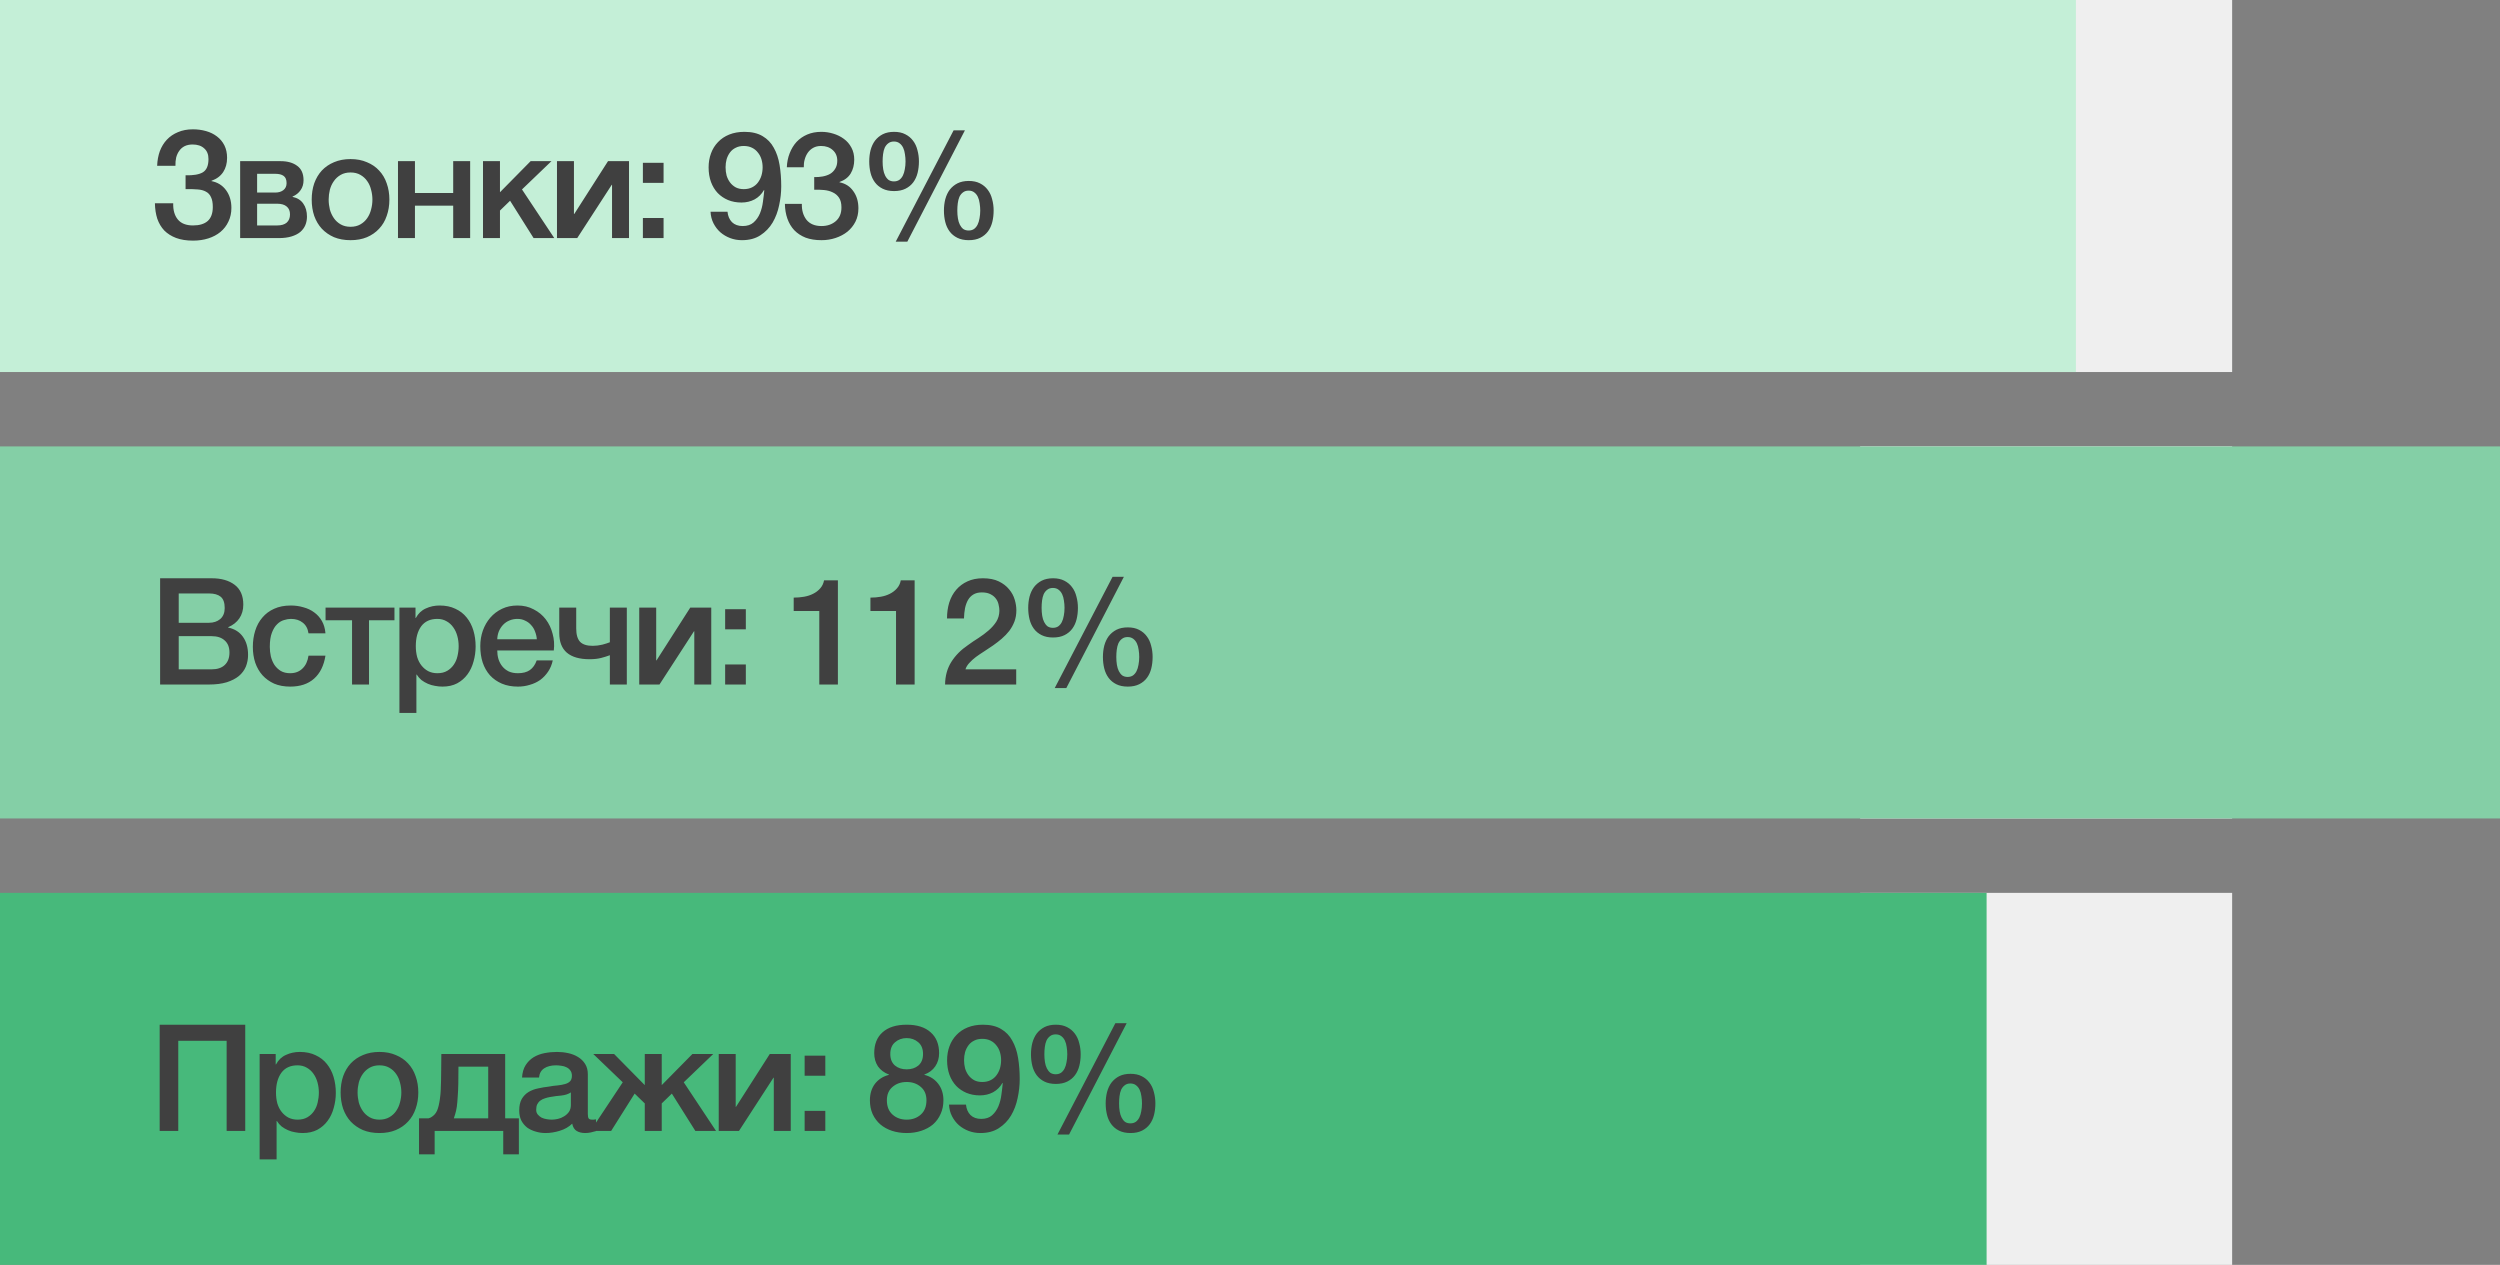
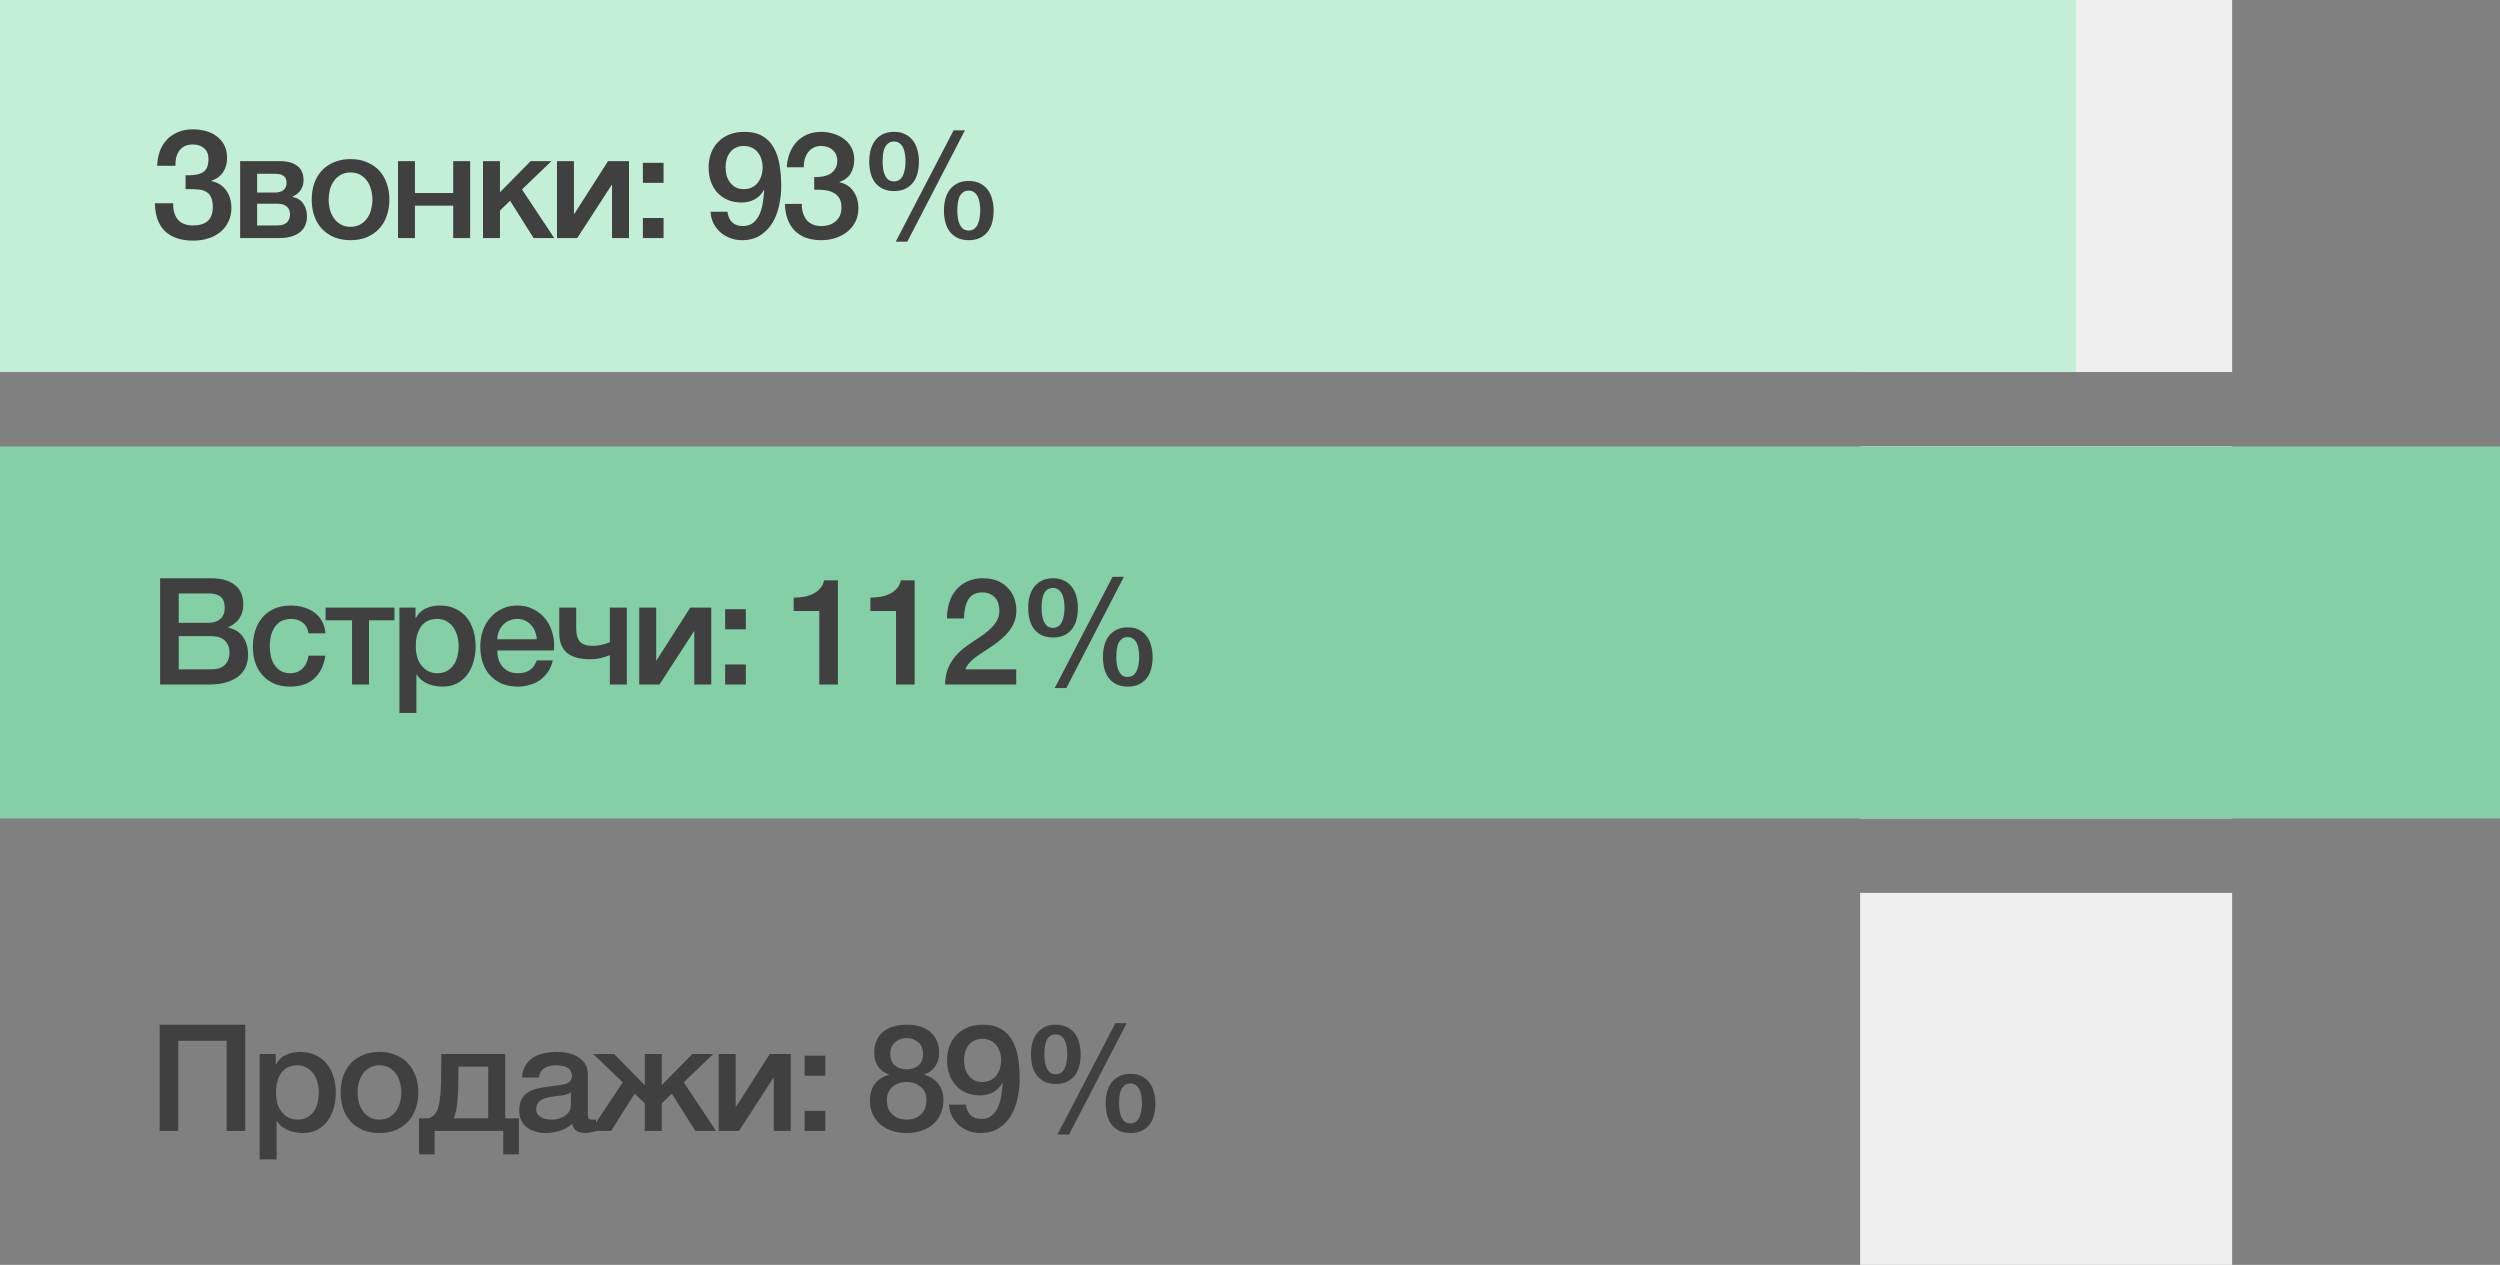
<svg xmlns="http://www.w3.org/2000/svg" width="336" height="170" viewBox="0 0 336 170" fill="none">
  <rect x="0" y="0" width="336" height="170" fill="#808080" stroke="none" />
  <rect x="250" width="50" height="50" fill="#EFEFEF" />
  <rect x="250" y="120" width="50" height="50" fill="#EFEFEF" />
  <rect x="250" y="60" width="50" height="50" fill="#F6F6F6" />
  <rect width="279" height="50" fill="#C4EFD7" />
  <rect y="60" width="336" height="50" fill="#84CFA6" />
-   <rect y="120" width="267" height="50" fill="#47B97B" />
  <path d="M24.94 23.56C25.993 23.587 26.767 23.453 27.26 23.16C27.767 22.853 28.02 22.26 28.02 21.38C28.02 20.753 27.827 20.273 27.44 19.94C27.067 19.593 26.547 19.42 25.88 19.42C25.48 19.42 25.127 19.493 24.82 19.64C24.527 19.787 24.287 19.993 24.1 20.26C23.913 20.513 23.773 20.813 23.68 21.16C23.6 21.507 23.567 21.88 23.58 22.28H21.12C21.147 21.573 21.267 20.92 21.48 20.32C21.707 19.72 22.02 19.207 22.42 18.78C22.833 18.34 23.333 18 23.92 17.76C24.507 17.507 25.173 17.38 25.92 17.38C26.547 17.38 27.14 17.46 27.7 17.62C28.26 17.78 28.747 18.02 29.16 18.34C29.587 18.66 29.92 19.06 30.16 19.54C30.4 20.02 30.52 20.58 30.52 21.22C30.52 21.953 30.347 22.587 30 23.12C29.653 23.653 29.127 24.047 28.42 24.3V24.34C29.247 24.5 29.9 24.907 30.38 25.56C30.86 26.213 31.1 27.007 31.1 27.94C31.1 28.62 30.967 29.233 30.7 29.78C30.447 30.327 30.087 30.793 29.62 31.18C29.167 31.553 28.627 31.84 28 32.04C27.373 32.24 26.687 32.34 25.94 32.34C25.06 32.34 24.3 32.22 23.66 31.98C23.033 31.74 22.507 31.407 22.08 30.98C21.667 30.54 21.353 30.013 21.14 29.4C20.94 28.773 20.833 28.08 20.82 27.32H23.28C23.253 28.24 23.46 28.967 23.9 29.5C24.34 30.033 25.02 30.3 25.94 30.3C26.807 30.3 27.467 30.1 27.92 29.7C28.373 29.287 28.6 28.66 28.6 27.82C28.6 27.26 28.52 26.82 28.36 26.5C28.213 26.167 27.987 25.92 27.68 25.76C27.373 25.587 26.993 25.487 26.54 25.46C26.087 25.42 25.553 25.407 24.94 25.42V23.56ZM34.556 25.88H36.996C37.436 25.88 37.796 25.773 38.076 25.56C38.37 25.333 38.516 25.02 38.516 24.62C38.516 24.153 38.383 23.827 38.116 23.64C37.863 23.453 37.49 23.36 36.996 23.36H34.556V25.88ZM32.276 21.66H37.716C38.65 21.66 39.396 21.873 39.956 22.3C40.516 22.713 40.796 23.353 40.796 24.22C40.796 24.74 40.663 25.187 40.396 25.56C40.143 25.933 39.783 26.22 39.316 26.42V26.46C39.956 26.593 40.436 26.893 40.756 27.36C41.09 27.827 41.256 28.413 41.256 29.12C41.256 29.52 41.183 29.9 41.036 30.26C40.89 30.607 40.663 30.913 40.356 31.18C40.05 31.433 39.656 31.633 39.176 31.78C38.696 31.927 38.123 32 37.456 32H32.276V21.66ZM34.556 30.3H37.256C37.816 30.3 38.243 30.173 38.536 29.92C38.83 29.653 38.976 29.287 38.976 28.82C38.976 28.353 38.83 28 38.536 27.76C38.243 27.507 37.816 27.38 37.256 27.38H34.556V30.3ZM47.113 32.28C46.287 32.28 45.547 32.147 44.893 31.88C44.253 31.6 43.707 31.22 43.253 30.74C42.813 30.26 42.473 29.687 42.233 29.02C42.007 28.353 41.893 27.62 41.893 26.82C41.893 26.033 42.007 25.307 42.233 24.64C42.473 23.973 42.813 23.4 43.253 22.92C43.707 22.44 44.253 22.067 44.893 21.8C45.547 21.52 46.287 21.38 47.113 21.38C47.94 21.38 48.673 21.52 49.313 21.8C49.967 22.067 50.513 22.44 50.953 22.92C51.407 23.4 51.747 23.973 51.973 24.64C52.213 25.307 52.333 26.033 52.333 26.82C52.333 27.62 52.213 28.353 51.973 29.02C51.747 29.687 51.407 30.26 50.953 30.74C50.513 31.22 49.967 31.6 49.313 31.88C48.673 32.147 47.94 32.28 47.113 32.28ZM47.113 30.48C47.62 30.48 48.06 30.373 48.433 30.16C48.807 29.947 49.113 29.667 49.353 29.32C49.593 28.973 49.767 28.587 49.873 28.16C49.993 27.72 50.053 27.273 50.053 26.82C50.053 26.38 49.993 25.94 49.873 25.5C49.767 25.06 49.593 24.673 49.353 24.34C49.113 23.993 48.807 23.713 48.433 23.5C48.06 23.287 47.62 23.18 47.113 23.18C46.607 23.18 46.167 23.287 45.793 23.5C45.42 23.713 45.113 23.993 44.873 24.34C44.633 24.673 44.453 25.06 44.333 25.5C44.227 25.94 44.173 26.38 44.173 26.82C44.173 27.273 44.227 27.72 44.333 28.16C44.453 28.587 44.633 28.973 44.873 29.32C45.113 29.667 45.42 29.947 45.793 30.16C46.167 30.373 46.607 30.48 47.113 30.48ZM53.489 21.66H55.769V25.94H60.909V21.66H63.189V32H60.909V27.64H55.769V32H53.489V21.66ZM64.915 21.66H67.195V25.84L71.316 21.66H74.115L70.156 25.46L74.496 32H71.716L68.555 26.98L67.195 28.3V32H64.915V21.66ZM74.858 21.66H77.138V28.76H77.178L81.718 21.66H84.538V32H82.258V24.84H82.218L77.578 32H74.858V21.66ZM86.404 29.3H89.184V32H86.404V29.3ZM86.404 21.88H89.184V24.58H86.404V21.88ZM97.777 28.46C97.83 29.033 98.03 29.5 98.377 29.86C98.737 30.207 99.217 30.38 99.817 30.38C100.43 30.38 100.917 30.22 101.277 29.9C101.65 29.567 101.937 29.16 102.137 28.68C102.337 28.187 102.47 27.667 102.537 27.12C102.617 26.56 102.677 26.047 102.717 25.58L102.677 25.54C102.37 26.087 101.95 26.507 101.417 26.8C100.884 27.08 100.297 27.22 99.657 27.22C98.99 27.22 98.384 27.107 97.837 26.88C97.304 26.653 96.844 26.34 96.457 25.94C96.07 25.527 95.77 25.033 95.557 24.46C95.344 23.873 95.237 23.22 95.237 22.5C95.237 21.82 95.344 21.193 95.557 20.62C95.77 20.033 96.084 19.527 96.497 19.1C96.91 18.66 97.417 18.32 98.017 18.08C98.617 17.84 99.297 17.72 100.057 17.72C101.044 17.72 101.857 17.913 102.497 18.3C103.137 18.673 103.637 19.193 103.997 19.86C104.37 20.513 104.63 21.287 104.777 22.18C104.924 23.073 104.997 24.027 104.997 25.04C104.997 25.88 104.904 26.727 104.717 27.58C104.544 28.433 104.25 29.213 103.837 29.92C103.424 30.613 102.877 31.18 102.197 31.62C101.53 32.06 100.704 32.28 99.717 32.28C99.157 32.28 98.63 32.187 98.137 32C97.644 31.813 97.204 31.553 96.817 31.22C96.444 30.887 96.137 30.487 95.897 30.02C95.657 29.553 95.524 29.033 95.497 28.46H97.777ZM99.957 19.62C99.544 19.62 99.184 19.7 98.877 19.86C98.57 20.007 98.317 20.213 98.117 20.48C97.917 20.747 97.764 21.053 97.657 21.4C97.564 21.747 97.517 22.107 97.517 22.48C97.517 22.867 97.564 23.24 97.657 23.6C97.764 23.947 97.917 24.253 98.117 24.52C98.317 24.787 98.57 25.007 98.877 25.18C99.184 25.34 99.544 25.42 99.957 25.42C100.384 25.42 100.757 25.34 101.077 25.18C101.397 25.02 101.657 24.807 101.857 24.54C102.07 24.26 102.23 23.947 102.337 23.6C102.444 23.24 102.497 22.867 102.497 22.48C102.497 22.107 102.444 21.747 102.337 21.4C102.23 21.053 102.07 20.753 101.857 20.5C101.657 20.233 101.397 20.02 101.077 19.86C100.757 19.7 100.384 19.62 99.957 19.62ZM109.43 23.8C109.804 23.813 110.177 23.787 110.55 23.72C110.924 23.653 111.257 23.54 111.55 23.38C111.844 23.207 112.077 22.973 112.25 22.68C112.437 22.387 112.53 22.027 112.53 21.6C112.53 21 112.324 20.52 111.91 20.16C111.51 19.8 110.99 19.62 110.35 19.62C109.95 19.62 109.604 19.7 109.31 19.86C109.017 20.02 108.77 20.24 108.57 20.52C108.384 20.787 108.244 21.093 108.15 21.44C108.057 21.773 108.017 22.12 108.03 22.48H105.75C105.777 21.8 105.904 21.173 106.13 20.6C106.357 20.013 106.664 19.507 107.05 19.08C107.45 18.653 107.93 18.32 108.49 18.08C109.05 17.84 109.684 17.72 110.39 17.72C110.937 17.72 111.47 17.8 111.99 17.96C112.524 18.12 112.997 18.353 113.41 18.66C113.837 18.967 114.177 19.36 114.43 19.84C114.684 20.307 114.81 20.847 114.81 21.46C114.81 22.167 114.65 22.787 114.33 23.32C114.01 23.84 113.51 24.22 112.83 24.46V24.5C113.63 24.66 114.25 25.06 114.69 25.7C115.144 26.327 115.37 27.093 115.37 28C115.37 28.667 115.237 29.267 114.97 29.8C114.704 30.32 114.344 30.767 113.89 31.14C113.437 31.5 112.91 31.78 112.31 31.98C111.71 32.18 111.077 32.28 110.41 32.28C109.597 32.28 108.884 32.167 108.27 31.94C107.67 31.7 107.164 31.367 106.75 30.94C106.35 30.513 106.044 30 105.83 29.4C105.617 28.8 105.504 28.133 105.49 27.4H107.77C107.744 28.253 107.95 28.967 108.39 29.54C108.844 30.1 109.517 30.38 110.41 30.38C111.17 30.38 111.804 30.167 112.31 29.74C112.83 29.3 113.09 28.68 113.09 27.88C113.09 27.333 112.984 26.9 112.77 26.58C112.557 26.26 112.277 26.02 111.93 25.86C111.584 25.687 111.19 25.58 110.75 25.54C110.324 25.5 109.884 25.487 109.43 25.5V23.8ZM118.624 21.7C118.624 22.073 118.65 22.427 118.704 22.76C118.757 23.08 118.844 23.36 118.964 23.6C119.084 23.84 119.237 24.033 119.424 24.18C119.624 24.313 119.864 24.38 120.144 24.38C120.424 24.38 120.664 24.313 120.864 24.18C121.064 24.033 121.224 23.84 121.344 23.6C121.464 23.36 121.55 23.08 121.604 22.76C121.67 22.427 121.704 22.073 121.704 21.7C121.704 21.367 121.677 21.04 121.624 20.72C121.584 20.4 121.504 20.113 121.384 19.86C121.264 19.607 121.104 19.407 120.904 19.26C120.704 19.1 120.45 19.02 120.144 19.02C119.837 19.02 119.584 19.1 119.384 19.26C119.184 19.407 119.024 19.607 118.904 19.86C118.797 20.113 118.724 20.4 118.684 20.72C118.644 21.04 118.624 21.367 118.624 21.7ZM120.164 25.68C119.564 25.68 119.05 25.573 118.624 25.36C118.197 25.147 117.85 24.86 117.584 24.5C117.317 24.14 117.124 23.72 117.004 23.24C116.884 22.76 116.824 22.247 116.824 21.7C116.824 21.167 116.884 20.66 117.004 20.18C117.137 19.687 117.337 19.26 117.604 18.9C117.884 18.54 118.23 18.253 118.644 18.04C119.07 17.827 119.577 17.72 120.164 17.72C120.75 17.72 121.25 17.827 121.664 18.04C122.09 18.253 122.437 18.54 122.704 18.9C122.984 19.26 123.184 19.687 123.304 20.18C123.437 20.66 123.504 21.167 123.504 21.7C123.504 22.247 123.444 22.76 123.324 23.24C123.204 23.72 123.01 24.14 122.744 24.5C122.477 24.86 122.13 25.147 121.704 25.36C121.277 25.573 120.764 25.68 120.164 25.68ZM128.664 28.3C128.664 28.673 128.69 29.027 128.744 29.36C128.797 29.68 128.884 29.96 129.004 30.2C129.124 30.44 129.277 30.633 129.464 30.78C129.664 30.913 129.904 30.98 130.184 30.98C130.464 30.98 130.704 30.913 130.904 30.78C131.104 30.633 131.264 30.44 131.384 30.2C131.504 29.96 131.59 29.68 131.644 29.36C131.71 29.027 131.744 28.673 131.744 28.3C131.744 27.967 131.717 27.64 131.664 27.32C131.624 27 131.544 26.713 131.424 26.46C131.304 26.207 131.144 26.007 130.944 25.86C130.744 25.7 130.49 25.62 130.184 25.62C129.877 25.62 129.624 25.7 129.424 25.86C129.224 26.007 129.064 26.207 128.944 26.46C128.837 26.713 128.764 27 128.724 27.32C128.684 27.64 128.664 27.967 128.664 28.3ZM130.204 32.28C129.604 32.28 129.09 32.173 128.664 31.96C128.237 31.747 127.89 31.46 127.624 31.1C127.357 30.74 127.164 30.32 127.044 29.84C126.924 29.36 126.864 28.847 126.864 28.3C126.864 27.767 126.924 27.26 127.044 26.78C127.177 26.287 127.377 25.86 127.644 25.5C127.924 25.14 128.27 24.853 128.684 24.64C129.11 24.427 129.617 24.32 130.204 24.32C130.79 24.32 131.29 24.427 131.704 24.64C132.13 24.853 132.477 25.14 132.744 25.5C133.024 25.86 133.224 26.287 133.344 26.78C133.477 27.26 133.544 27.767 133.544 28.3C133.544 28.847 133.484 29.36 133.364 29.84C133.244 30.32 133.05 30.74 132.784 31.1C132.517 31.46 132.17 31.747 131.744 31.96C131.317 32.173 130.804 32.28 130.204 32.28ZM128.164 17.52H129.684L121.944 32.48H120.384L128.164 17.52Z" fill="#404040" />
  <path d="M24.02 83.7H28.1C28.7 83.7 29.2 83.533 29.6 83.2C30 82.853 30.2 82.36 30.2 81.72C30.2 81 30.02 80.493 29.66 80.2C29.3 79.907 28.78 79.76 28.1 79.76H24.02V83.7ZM21.52 77.72H28.46C29.74 77.72 30.767 78.013 31.54 78.6C32.313 79.187 32.7 80.073 32.7 81.26C32.7 81.98 32.52 82.6 32.16 83.12C31.813 83.627 31.313 84.02 30.66 84.3V84.34C31.54 84.527 32.207 84.947 32.66 85.6C33.113 86.24 33.34 87.047 33.34 88.02C33.34 88.58 33.24 89.107 33.04 89.6C32.84 90.08 32.527 90.5 32.1 90.86C31.673 91.207 31.127 91.487 30.46 91.7C29.793 91.9 29 92 28.08 92H21.52V77.72ZM24.02 89.96H28.44C29.2 89.96 29.787 89.767 30.2 89.38C30.627 88.98 30.84 88.42 30.84 87.7C30.84 86.993 30.627 86.453 30.2 86.08C29.787 85.693 29.2 85.5 28.44 85.5H24.02V89.96ZM41.462 85.12C41.369 84.48 41.109 84 40.682 83.68C40.269 83.347 39.742 83.18 39.102 83.18C38.809 83.18 38.495 83.233 38.162 83.34C37.829 83.433 37.522 83.62 37.242 83.9C36.962 84.167 36.729 84.547 36.542 85.04C36.355 85.52 36.262 86.153 36.262 86.94C36.262 87.367 36.309 87.793 36.402 88.22C36.509 88.647 36.669 89.027 36.882 89.36C37.109 89.693 37.395 89.967 37.742 90.18C38.089 90.38 38.509 90.48 39.002 90.48C39.669 90.48 40.215 90.273 40.642 89.86C41.082 89.447 41.355 88.867 41.462 88.12H43.742C43.529 89.467 43.015 90.5 42.202 91.22C41.402 91.927 40.335 92.28 39.002 92.28C38.189 92.28 37.469 92.147 36.842 91.88C36.229 91.6 35.709 91.227 35.282 90.76C34.855 90.28 34.529 89.713 34.302 89.06C34.089 88.407 33.982 87.7 33.982 86.94C33.982 86.167 34.089 85.44 34.302 84.76C34.515 84.08 34.835 83.493 35.262 83C35.689 82.493 36.215 82.1 36.842 81.82C37.482 81.527 38.229 81.38 39.082 81.38C39.682 81.38 40.249 81.46 40.782 81.62C41.329 81.767 41.809 81.993 42.222 82.3C42.649 82.607 42.995 82.993 43.262 83.46C43.529 83.927 43.689 84.48 43.742 85.12H41.462ZM53.015 83.36H49.595V92H47.315V83.36H43.755V81.66H53.015V83.36ZM53.684 81.66H55.844V83.06H55.884C56.204 82.46 56.651 82.033 57.224 81.78C57.798 81.513 58.418 81.38 59.084 81.38C59.898 81.38 60.604 81.527 61.204 81.82C61.818 82.1 62.324 82.493 62.724 83C63.124 83.493 63.424 84.073 63.624 84.74C63.824 85.407 63.924 86.12 63.924 86.88C63.924 87.573 63.831 88.247 63.644 88.9C63.471 89.553 63.198 90.133 62.824 90.64C62.464 91.133 62.004 91.533 61.444 91.84C60.884 92.133 60.224 92.28 59.464 92.28C59.131 92.28 58.798 92.247 58.464 92.18C58.131 92.127 57.811 92.033 57.504 91.9C57.198 91.767 56.911 91.6 56.644 91.4C56.391 91.187 56.178 90.94 56.004 90.66H55.964V95.82H53.684V81.66ZM61.644 86.84C61.644 86.373 61.584 85.92 61.464 85.48C61.344 85.04 61.164 84.653 60.924 84.32C60.684 83.973 60.384 83.7 60.024 83.5C59.664 83.287 59.251 83.18 58.784 83.18C57.824 83.18 57.098 83.513 56.604 84.18C56.124 84.847 55.884 85.733 55.884 86.84C55.884 87.36 55.944 87.847 56.064 88.3C56.198 88.74 56.391 89.12 56.644 89.44C56.898 89.76 57.198 90.013 57.544 90.2C57.904 90.387 58.318 90.48 58.784 90.48C59.304 90.48 59.744 90.373 60.104 90.16C60.464 89.947 60.758 89.673 60.984 89.34C61.224 88.993 61.391 88.607 61.484 88.18C61.591 87.74 61.644 87.293 61.644 86.84ZM72.151 85.92C72.124 85.56 72.044 85.213 71.911 84.88C71.791 84.547 71.617 84.26 71.391 84.02C71.177 83.767 70.911 83.567 70.591 83.42C70.284 83.26 69.937 83.18 69.551 83.18C69.151 83.18 68.784 83.253 68.451 83.4C68.131 83.533 67.851 83.727 67.611 83.98C67.384 84.22 67.197 84.507 67.051 84.84C66.917 85.173 66.844 85.533 66.831 85.92H72.151ZM66.831 87.42C66.831 87.82 66.884 88.207 66.991 88.58C67.111 88.953 67.284 89.28 67.511 89.56C67.737 89.84 68.024 90.067 68.371 90.24C68.717 90.4 69.131 90.48 69.611 90.48C70.277 90.48 70.811 90.34 71.211 90.06C71.624 89.767 71.931 89.333 72.131 88.76H74.291C74.171 89.32 73.964 89.82 73.671 90.26C73.377 90.7 73.024 91.073 72.611 91.38C72.197 91.673 71.731 91.893 71.211 92.04C70.704 92.2 70.171 92.28 69.611 92.28C68.797 92.28 68.077 92.147 67.451 91.88C66.824 91.613 66.291 91.24 65.851 90.76C65.424 90.28 65.097 89.707 64.871 89.04C64.657 88.373 64.551 87.64 64.551 86.84C64.551 86.107 64.664 85.413 64.891 84.76C65.131 84.093 65.464 83.513 65.891 83.02C66.331 82.513 66.857 82.113 67.471 81.82C68.084 81.527 68.777 81.38 69.551 81.38C70.364 81.38 71.091 81.553 71.731 81.9C72.384 82.233 72.924 82.68 73.351 83.24C73.777 83.8 74.084 84.447 74.271 85.18C74.471 85.9 74.524 86.647 74.431 87.42H66.831ZM84.244 92H81.964V88.06C81.657 88.18 81.277 88.3 80.824 88.42C80.371 88.54 79.844 88.6 79.244 88.6C77.897 88.6 76.877 88.307 76.184 87.72C75.504 87.133 75.164 86.253 75.164 85.08V81.66H77.444V84.48C77.444 85.293 77.617 85.887 77.964 86.26C78.311 86.62 78.877 86.8 79.664 86.8C80.091 86.8 80.524 86.747 80.964 86.64C81.404 86.52 81.737 86.413 81.964 86.32V81.66H84.244V92ZM85.913 81.66H88.193V88.76H88.233L92.773 81.66H95.593V92H93.313V84.84H93.273L88.633 92H85.913V81.66ZM97.46 89.3H100.24V92H97.46V89.3ZM97.46 81.88H100.24V84.58H97.46V81.88ZM106.673 80.32C107.153 80.32 107.619 80.28 108.073 80.2C108.526 80.12 108.933 79.987 109.293 79.8C109.666 79.613 109.979 79.373 110.233 79.08C110.499 78.787 110.673 78.427 110.753 78H112.613V92H110.113V82.12H106.673V80.32ZM116.986 80.32C117.466 80.32 117.932 80.28 118.386 80.2C118.839 80.12 119.246 79.987 119.606 79.8C119.979 79.613 120.292 79.373 120.546 79.08C120.812 78.787 120.986 78.427 121.066 78H122.926V92H120.426V82.12H116.986V80.32ZM136.579 92H127.019C127.032 90.84 127.312 89.827 127.859 88.96C128.406 88.093 129.152 87.34 130.099 86.7C130.552 86.367 131.026 86.047 131.519 85.74C132.012 85.42 132.466 85.08 132.879 84.72C133.292 84.36 133.632 83.973 133.899 83.56C134.166 83.133 134.306 82.647 134.319 82.1C134.319 81.847 134.286 81.58 134.219 81.3C134.166 81.007 134.052 80.74 133.879 80.5C133.706 80.247 133.466 80.04 133.159 79.88C132.852 79.707 132.452 79.62 131.959 79.62C131.506 79.62 131.126 79.713 130.819 79.9C130.526 80.073 130.286 80.32 130.099 80.64C129.926 80.947 129.792 81.313 129.699 81.74C129.619 82.167 129.572 82.627 129.559 83.12H127.279C127.279 82.347 127.379 81.633 127.579 80.98C127.792 80.313 128.106 79.74 128.519 79.26C128.932 78.78 129.432 78.407 130.019 78.14C130.619 77.86 131.312 77.72 132.099 77.72C132.952 77.72 133.666 77.86 134.239 78.14C134.812 78.42 135.272 78.773 135.619 79.2C135.979 79.627 136.232 80.093 136.379 80.6C136.526 81.093 136.599 81.567 136.599 82.02C136.599 82.58 136.512 83.087 136.339 83.54C136.166 83.993 135.932 84.413 135.639 84.8C135.346 85.173 135.012 85.52 134.639 85.84C134.266 86.16 133.879 86.46 133.479 86.74C133.079 87.02 132.679 87.287 132.279 87.54C131.879 87.793 131.506 88.047 131.159 88.3C130.826 88.553 130.532 88.82 130.279 89.1C130.026 89.367 129.852 89.653 129.759 89.96H136.579V92ZM139.992 81.7C139.992 82.073 140.019 82.427 140.072 82.76C140.126 83.08 140.212 83.36 140.332 83.6C140.452 83.84 140.606 84.033 140.792 84.18C140.992 84.313 141.232 84.38 141.512 84.38C141.792 84.38 142.032 84.313 142.232 84.18C142.432 84.033 142.592 83.84 142.712 83.6C142.832 83.36 142.919 83.08 142.972 82.76C143.039 82.427 143.072 82.073 143.072 81.7C143.072 81.367 143.046 81.04 142.992 80.72C142.952 80.4 142.872 80.113 142.752 79.86C142.632 79.607 142.472 79.407 142.272 79.26C142.072 79.1 141.819 79.02 141.512 79.02C141.206 79.02 140.952 79.1 140.752 79.26C140.552 79.407 140.392 79.607 140.272 79.86C140.166 80.113 140.092 80.4 140.052 80.72C140.012 81.04 139.992 81.367 139.992 81.7ZM141.532 85.68C140.932 85.68 140.419 85.573 139.992 85.36C139.566 85.147 139.219 84.86 138.952 84.5C138.686 84.14 138.492 83.72 138.372 83.24C138.252 82.76 138.192 82.247 138.192 81.7C138.192 81.167 138.252 80.66 138.372 80.18C138.506 79.687 138.706 79.26 138.972 78.9C139.252 78.54 139.599 78.253 140.012 78.04C140.439 77.827 140.946 77.72 141.532 77.72C142.119 77.72 142.619 77.827 143.032 78.04C143.459 78.253 143.806 78.54 144.072 78.9C144.352 79.26 144.552 79.687 144.672 80.18C144.806 80.66 144.872 81.167 144.872 81.7C144.872 82.247 144.812 82.76 144.692 83.24C144.572 83.72 144.379 84.14 144.112 84.5C143.846 84.86 143.499 85.147 143.072 85.36C142.646 85.573 142.132 85.68 141.532 85.68ZM150.032 88.3C150.032 88.673 150.059 89.027 150.112 89.36C150.166 89.68 150.252 89.96 150.372 90.2C150.492 90.44 150.646 90.633 150.832 90.78C151.032 90.913 151.272 90.98 151.552 90.98C151.832 90.98 152.072 90.913 152.272 90.78C152.472 90.633 152.632 90.44 152.752 90.2C152.872 89.96 152.959 89.68 153.012 89.36C153.079 89.027 153.112 88.673 153.112 88.3C153.112 87.967 153.086 87.64 153.032 87.32C152.992 87 152.912 86.713 152.792 86.46C152.672 86.207 152.512 86.007 152.312 85.86C152.112 85.7 151.859 85.62 151.552 85.62C151.246 85.62 150.992 85.7 150.792 85.86C150.592 86.007 150.432 86.207 150.312 86.46C150.206 86.713 150.132 87 150.092 87.32C150.052 87.64 150.032 87.967 150.032 88.3ZM151.572 92.28C150.972 92.28 150.459 92.173 150.032 91.96C149.606 91.747 149.259 91.46 148.992 91.1C148.726 90.74 148.532 90.32 148.412 89.84C148.292 89.36 148.232 88.847 148.232 88.3C148.232 87.767 148.292 87.26 148.412 86.78C148.546 86.287 148.746 85.86 149.012 85.5C149.292 85.14 149.639 84.853 150.052 84.64C150.479 84.427 150.986 84.32 151.572 84.32C152.159 84.32 152.659 84.427 153.072 84.64C153.499 84.853 153.846 85.14 154.112 85.5C154.392 85.86 154.592 86.287 154.712 86.78C154.846 87.26 154.912 87.767 154.912 88.3C154.912 88.847 154.852 89.36 154.732 89.84C154.612 90.32 154.419 90.74 154.152 91.1C153.886 91.46 153.539 91.747 153.112 91.96C152.686 92.173 152.172 92.28 151.572 92.28ZM149.532 77.52H151.052L143.312 92.48H141.752L149.532 77.52Z" fill="#404040" />
  <path d="M21.46 137.72H32.96V152H30.46V139.88H23.96V152H21.46V137.72ZM34.894 141.66H37.054V143.06H37.094C37.414 142.46 37.86 142.033 38.434 141.78C39.007 141.513 39.627 141.38 40.294 141.38C41.107 141.38 41.814 141.527 42.414 141.82C43.027 142.1 43.534 142.493 43.934 143C44.334 143.493 44.634 144.073 44.834 144.74C45.034 145.407 45.134 146.12 45.134 146.88C45.134 147.573 45.04 148.247 44.854 148.9C44.68 149.553 44.407 150.133 44.034 150.64C43.674 151.133 43.214 151.533 42.654 151.84C42.094 152.133 41.434 152.28 40.674 152.28C40.34 152.28 40.007 152.247 39.674 152.18C39.34 152.127 39.02 152.033 38.714 151.9C38.407 151.767 38.12 151.6 37.854 151.4C37.6 151.187 37.387 150.94 37.214 150.66H37.174V155.82H34.894V141.66ZM42.854 146.84C42.854 146.373 42.794 145.92 42.674 145.48C42.554 145.04 42.374 144.653 42.134 144.32C41.894 143.973 41.594 143.7 41.234 143.5C40.874 143.287 40.46 143.18 39.994 143.18C39.034 143.18 38.307 143.513 37.814 144.18C37.334 144.847 37.094 145.733 37.094 146.84C37.094 147.36 37.154 147.847 37.274 148.3C37.407 148.74 37.6 149.12 37.854 149.44C38.107 149.76 38.407 150.013 38.754 150.2C39.114 150.387 39.527 150.48 39.994 150.48C40.514 150.48 40.954 150.373 41.314 150.16C41.674 149.947 41.967 149.673 42.194 149.34C42.434 148.993 42.6 148.607 42.694 148.18C42.8 147.74 42.854 147.293 42.854 146.84ZM51 152.28C50.173 152.28 49.434 152.147 48.78 151.88C48.14 151.6 47.593 151.22 47.14 150.74C46.7 150.26 46.36 149.687 46.12 149.02C45.894 148.353 45.78 147.62 45.78 146.82C45.78 146.033 45.894 145.307 46.12 144.64C46.36 143.973 46.7 143.4 47.14 142.92C47.593 142.44 48.14 142.067 48.78 141.8C49.434 141.52 50.173 141.38 51 141.38C51.827 141.38 52.56 141.52 53.2 141.8C53.853 142.067 54.4 142.44 54.84 142.92C55.294 143.4 55.633 143.973 55.86 144.64C56.1 145.307 56.22 146.033 56.22 146.82C56.22 147.62 56.1 148.353 55.86 149.02C55.633 149.687 55.294 150.26 54.84 150.74C54.4 151.22 53.853 151.6 53.2 151.88C52.56 152.147 51.827 152.28 51 152.28ZM51 150.48C51.507 150.48 51.947 150.373 52.32 150.16C52.694 149.947 53 149.667 53.24 149.32C53.48 148.973 53.654 148.587 53.76 148.16C53.88 147.72 53.94 147.273 53.94 146.82C53.94 146.38 53.88 145.94 53.76 145.5C53.654 145.06 53.48 144.673 53.24 144.34C53 143.993 52.694 143.713 52.32 143.5C51.947 143.287 51.507 143.18 51 143.18C50.493 143.18 50.053 143.287 49.68 143.5C49.307 143.713 49 143.993 48.76 144.34C48.52 144.673 48.34 145.06 48.22 145.5C48.114 145.94 48.06 146.38 48.06 146.82C48.06 147.273 48.114 147.72 48.22 148.16C48.34 148.587 48.52 148.973 48.76 149.32C49 149.667 49.307 149.947 49.68 150.16C50.053 150.373 50.493 150.48 51 150.48ZM58.416 155.14H56.316V150.3H57.616C57.816 150.247 58.002 150.147 58.176 150C58.496 149.76 58.722 149.413 58.856 148.96C58.936 148.707 58.996 148.46 59.036 148.22C59.089 147.967 59.129 147.7 59.156 147.42C59.196 147.14 59.222 146.827 59.236 146.48C59.249 146.133 59.262 145.733 59.276 145.28C59.289 144.827 59.296 144.313 59.296 143.74C59.309 143.153 59.316 142.46 59.316 141.66H67.896V150.3H69.736V155.14H67.636V152H58.416V155.14ZM65.616 143.36H61.616C61.616 144.227 61.609 144.993 61.596 145.66C61.582 146.313 61.556 146.893 61.516 147.4C61.489 147.907 61.449 148.353 61.396 148.74C61.342 149.113 61.269 149.447 61.176 149.74C61.122 149.94 61.062 150.127 60.996 150.3H65.616V143.36ZM79.004 149.7C79.004 149.98 79.037 150.18 79.104 150.3C79.184 150.42 79.33 150.48 79.544 150.48H79.784C79.877 150.48 79.984 150.467 80.104 150.44V152.02C80.024 152.047 79.917 152.073 79.784 152.1C79.664 152.14 79.537 152.173 79.404 152.2C79.27 152.227 79.137 152.247 79.004 152.26C78.87 152.273 78.757 152.28 78.664 152.28C78.197 152.28 77.81 152.187 77.504 152C77.197 151.813 76.997 151.487 76.904 151.02C76.45 151.46 75.89 151.78 75.224 151.98C74.57 152.18 73.937 152.28 73.324 152.28C72.857 152.28 72.41 152.213 71.984 152.08C71.557 151.96 71.177 151.78 70.844 151.54C70.524 151.287 70.264 150.973 70.064 150.6C69.877 150.213 69.784 149.767 69.784 149.26C69.784 148.62 69.897 148.1 70.124 147.7C70.364 147.3 70.67 146.987 71.044 146.76C71.43 146.533 71.857 146.373 72.324 146.28C72.804 146.173 73.284 146.093 73.764 146.04C74.177 145.96 74.57 145.907 74.944 145.88C75.317 145.84 75.644 145.78 75.924 145.7C76.217 145.62 76.444 145.5 76.604 145.34C76.777 145.167 76.864 144.913 76.864 144.58C76.864 144.287 76.79 144.047 76.644 143.86C76.51 143.673 76.337 143.533 76.124 143.44C75.924 143.333 75.697 143.267 75.444 143.24C75.19 143.2 74.95 143.18 74.724 143.18C74.084 143.18 73.557 143.313 73.144 143.58C72.73 143.847 72.497 144.26 72.444 144.82H70.164C70.204 144.153 70.364 143.6 70.644 143.16C70.924 142.72 71.277 142.367 71.704 142.1C72.144 141.833 72.637 141.647 73.184 141.54C73.73 141.433 74.29 141.38 74.864 141.38C75.37 141.38 75.87 141.433 76.364 141.54C76.857 141.647 77.297 141.82 77.684 142.06C78.084 142.3 78.404 142.613 78.644 143C78.884 143.373 79.004 143.833 79.004 144.38V149.7ZM76.724 146.82C76.377 147.047 75.95 147.187 75.444 147.24C74.937 147.28 74.43 147.347 73.924 147.44C73.684 147.48 73.45 147.54 73.224 147.62C72.997 147.687 72.797 147.787 72.624 147.92C72.45 148.04 72.31 148.207 72.204 148.42C72.11 148.62 72.064 148.867 72.064 149.16C72.064 149.413 72.137 149.627 72.284 149.8C72.43 149.973 72.604 150.113 72.804 150.22C73.017 150.313 73.244 150.38 73.484 150.42C73.737 150.46 73.964 150.48 74.164 150.48C74.417 150.48 74.69 150.447 74.984 150.38C75.277 150.313 75.55 150.2 75.804 150.04C76.07 149.88 76.29 149.68 76.464 149.44C76.637 149.187 76.724 148.88 76.724 148.52V146.82ZM86.657 148.3L85.297 146.98L82.137 152H79.357L83.697 145.46L79.737 141.66H82.537L86.657 145.84V141.66H88.937V145.84L93.057 141.66H95.857L91.897 145.46L96.237 152H93.457L90.297 146.98L88.937 148.3V152H86.657V148.3ZM96.597 141.66H98.877V148.76H98.917L103.457 141.66H106.277V152H103.997V144.84H103.957L99.317 152H96.597V141.66ZM108.143 149.3H110.923V152H108.143V149.3ZM108.143 141.88H110.923V144.58H108.143V141.88ZM121.856 139.52C121.243 139.52 120.723 139.707 120.296 140.08C119.869 140.44 119.656 140.967 119.656 141.66C119.656 142.327 119.863 142.84 120.276 143.2C120.689 143.547 121.216 143.72 121.856 143.72C122.496 143.72 123.023 143.547 123.436 143.2C123.849 142.84 124.056 142.327 124.056 141.66C124.056 140.967 123.843 140.44 123.416 140.08C122.989 139.707 122.469 139.52 121.856 139.52ZM121.856 152.28C121.149 152.28 120.489 152.18 119.876 151.98C119.276 151.78 118.756 151.493 118.316 151.12C117.876 150.733 117.529 150.267 117.276 149.72C117.036 149.173 116.916 148.56 116.916 147.88C116.916 147 117.143 146.26 117.596 145.66C118.063 145.06 118.689 144.66 119.476 144.46V144.42C118.836 144.18 118.343 143.813 117.996 143.32C117.663 142.813 117.496 142.22 117.496 141.54C117.496 140.34 117.869 139.407 118.616 138.74C119.376 138.06 120.456 137.72 121.856 137.72C123.256 137.72 124.329 138.06 125.076 138.74C125.836 139.407 126.216 140.34 126.216 141.54C126.216 142.22 126.043 142.813 125.696 143.32C125.363 143.813 124.876 144.18 124.236 144.42V144.46C125.023 144.66 125.643 145.06 126.096 145.66C126.563 146.26 126.796 147 126.796 147.88C126.796 148.56 126.669 149.173 126.416 149.72C126.176 150.267 125.836 150.733 125.396 151.12C124.956 151.493 124.429 151.78 123.816 151.98C123.216 152.18 122.563 152.28 121.856 152.28ZM121.856 150.48C122.616 150.48 123.249 150.253 123.756 149.8C124.263 149.347 124.516 148.707 124.516 147.88C124.516 147.107 124.263 146.507 123.756 146.08C123.249 145.64 122.616 145.42 121.856 145.42C121.096 145.42 120.463 145.64 119.956 146.08C119.449 146.507 119.196 147.107 119.196 147.88C119.196 148.707 119.449 149.347 119.956 149.8C120.463 150.253 121.096 150.48 121.856 150.48ZM129.829 148.46C129.883 149.033 130.083 149.5 130.429 149.86C130.789 150.207 131.269 150.38 131.869 150.38C132.483 150.38 132.969 150.22 133.329 149.9C133.703 149.567 133.989 149.16 134.189 148.68C134.389 148.187 134.523 147.667 134.589 147.12C134.669 146.56 134.729 146.047 134.769 145.58L134.729 145.54C134.423 146.087 134.003 146.507 133.469 146.8C132.936 147.08 132.349 147.22 131.709 147.22C131.043 147.22 130.436 147.107 129.889 146.88C129.356 146.653 128.896 146.34 128.509 145.94C128.123 145.527 127.823 145.033 127.609 144.46C127.396 143.873 127.289 143.22 127.289 142.5C127.289 141.82 127.396 141.193 127.609 140.62C127.823 140.033 128.136 139.527 128.549 139.1C128.963 138.66 129.469 138.32 130.069 138.08C130.669 137.84 131.349 137.72 132.109 137.72C133.096 137.72 133.909 137.913 134.549 138.3C135.189 138.673 135.689 139.193 136.049 139.86C136.423 140.513 136.683 141.287 136.829 142.18C136.976 143.073 137.049 144.027 137.049 145.04C137.049 145.88 136.956 146.727 136.769 147.58C136.596 148.433 136.303 149.213 135.889 149.92C135.476 150.613 134.929 151.18 134.249 151.62C133.583 152.06 132.756 152.28 131.769 152.28C131.209 152.28 130.683 152.187 130.189 152C129.696 151.813 129.256 151.553 128.869 151.22C128.496 150.887 128.189 150.487 127.949 150.02C127.709 149.553 127.576 149.033 127.549 148.46H129.829ZM132.009 139.62C131.596 139.62 131.236 139.7 130.929 139.86C130.623 140.007 130.369 140.213 130.169 140.48C129.969 140.747 129.816 141.053 129.709 141.4C129.616 141.747 129.569 142.107 129.569 142.48C129.569 142.867 129.616 143.24 129.709 143.6C129.816 143.947 129.969 144.253 130.169 144.52C130.369 144.787 130.623 145.007 130.929 145.18C131.236 145.34 131.596 145.42 132.009 145.42C132.436 145.42 132.809 145.34 133.129 145.18C133.449 145.02 133.709 144.807 133.909 144.54C134.123 144.26 134.283 143.947 134.389 143.6C134.496 143.24 134.549 142.867 134.549 142.48C134.549 142.107 134.496 141.747 134.389 141.4C134.283 141.053 134.123 140.753 133.909 140.5C133.709 140.233 133.449 140.02 133.129 139.86C132.809 139.7 132.436 139.62 132.009 139.62ZM140.363 141.7C140.363 142.073 140.389 142.427 140.443 142.76C140.496 143.08 140.583 143.36 140.703 143.6C140.823 143.84 140.976 144.033 141.163 144.18C141.363 144.313 141.603 144.38 141.883 144.38C142.163 144.38 142.403 144.313 142.603 144.18C142.803 144.033 142.963 143.84 143.083 143.6C143.203 143.36 143.289 143.08 143.343 142.76C143.409 142.427 143.443 142.073 143.443 141.7C143.443 141.367 143.416 141.04 143.363 140.72C143.323 140.4 143.243 140.113 143.123 139.86C143.003 139.607 142.843 139.407 142.643 139.26C142.443 139.1 142.189 139.02 141.883 139.02C141.576 139.02 141.323 139.1 141.123 139.26C140.923 139.407 140.763 139.607 140.643 139.86C140.536 140.113 140.463 140.4 140.423 140.72C140.383 141.04 140.363 141.367 140.363 141.7ZM141.903 145.68C141.303 145.68 140.789 145.573 140.363 145.36C139.936 145.147 139.589 144.86 139.323 144.5C139.056 144.14 138.863 143.72 138.743 143.24C138.623 142.76 138.563 142.247 138.563 141.7C138.563 141.167 138.623 140.66 138.743 140.18C138.876 139.687 139.076 139.26 139.343 138.9C139.623 138.54 139.969 138.253 140.383 138.04C140.809 137.827 141.316 137.72 141.903 137.72C142.489 137.72 142.989 137.827 143.403 138.04C143.829 138.253 144.176 138.54 144.443 138.9C144.723 139.26 144.923 139.687 145.043 140.18C145.176 140.66 145.243 141.167 145.243 141.7C145.243 142.247 145.183 142.76 145.063 143.24C144.943 143.72 144.749 144.14 144.483 144.5C144.216 144.86 143.869 145.147 143.443 145.36C143.016 145.573 142.503 145.68 141.903 145.68ZM150.403 148.3C150.403 148.673 150.429 149.027 150.483 149.36C150.536 149.68 150.623 149.96 150.743 150.2C150.863 150.44 151.016 150.633 151.203 150.78C151.403 150.913 151.643 150.98 151.923 150.98C152.203 150.98 152.443 150.913 152.643 150.78C152.843 150.633 153.003 150.44 153.123 150.2C153.243 149.96 153.329 149.68 153.383 149.36C153.449 149.027 153.483 148.673 153.483 148.3C153.483 147.967 153.456 147.64 153.403 147.32C153.363 147 153.283 146.713 153.163 146.46C153.043 146.207 152.883 146.007 152.683 145.86C152.483 145.7 152.229 145.62 151.923 145.62C151.616 145.62 151.363 145.7 151.163 145.86C150.963 146.007 150.803 146.207 150.683 146.46C150.576 146.713 150.503 147 150.463 147.32C150.423 147.64 150.403 147.967 150.403 148.3ZM151.943 152.28C151.343 152.28 150.829 152.173 150.403 151.96C149.976 151.747 149.629 151.46 149.363 151.1C149.096 150.74 148.903 150.32 148.783 149.84C148.663 149.36 148.603 148.847 148.603 148.3C148.603 147.767 148.663 147.26 148.783 146.78C148.916 146.287 149.116 145.86 149.383 145.5C149.663 145.14 150.009 144.853 150.423 144.64C150.849 144.427 151.356 144.32 151.943 144.32C152.529 144.32 153.029 144.427 153.443 144.64C153.869 144.853 154.216 145.14 154.483 145.5C154.763 145.86 154.963 146.287 155.083 146.78C155.216 147.26 155.283 147.767 155.283 148.3C155.283 148.847 155.223 149.36 155.103 149.84C154.983 150.32 154.789 150.74 154.523 151.1C154.256 151.46 153.909 151.747 153.483 151.96C153.056 152.173 152.543 152.28 151.943 152.28ZM149.903 137.52H151.423L143.683 152.48H142.123L149.903 137.52Z" fill="#404040" />
</svg>